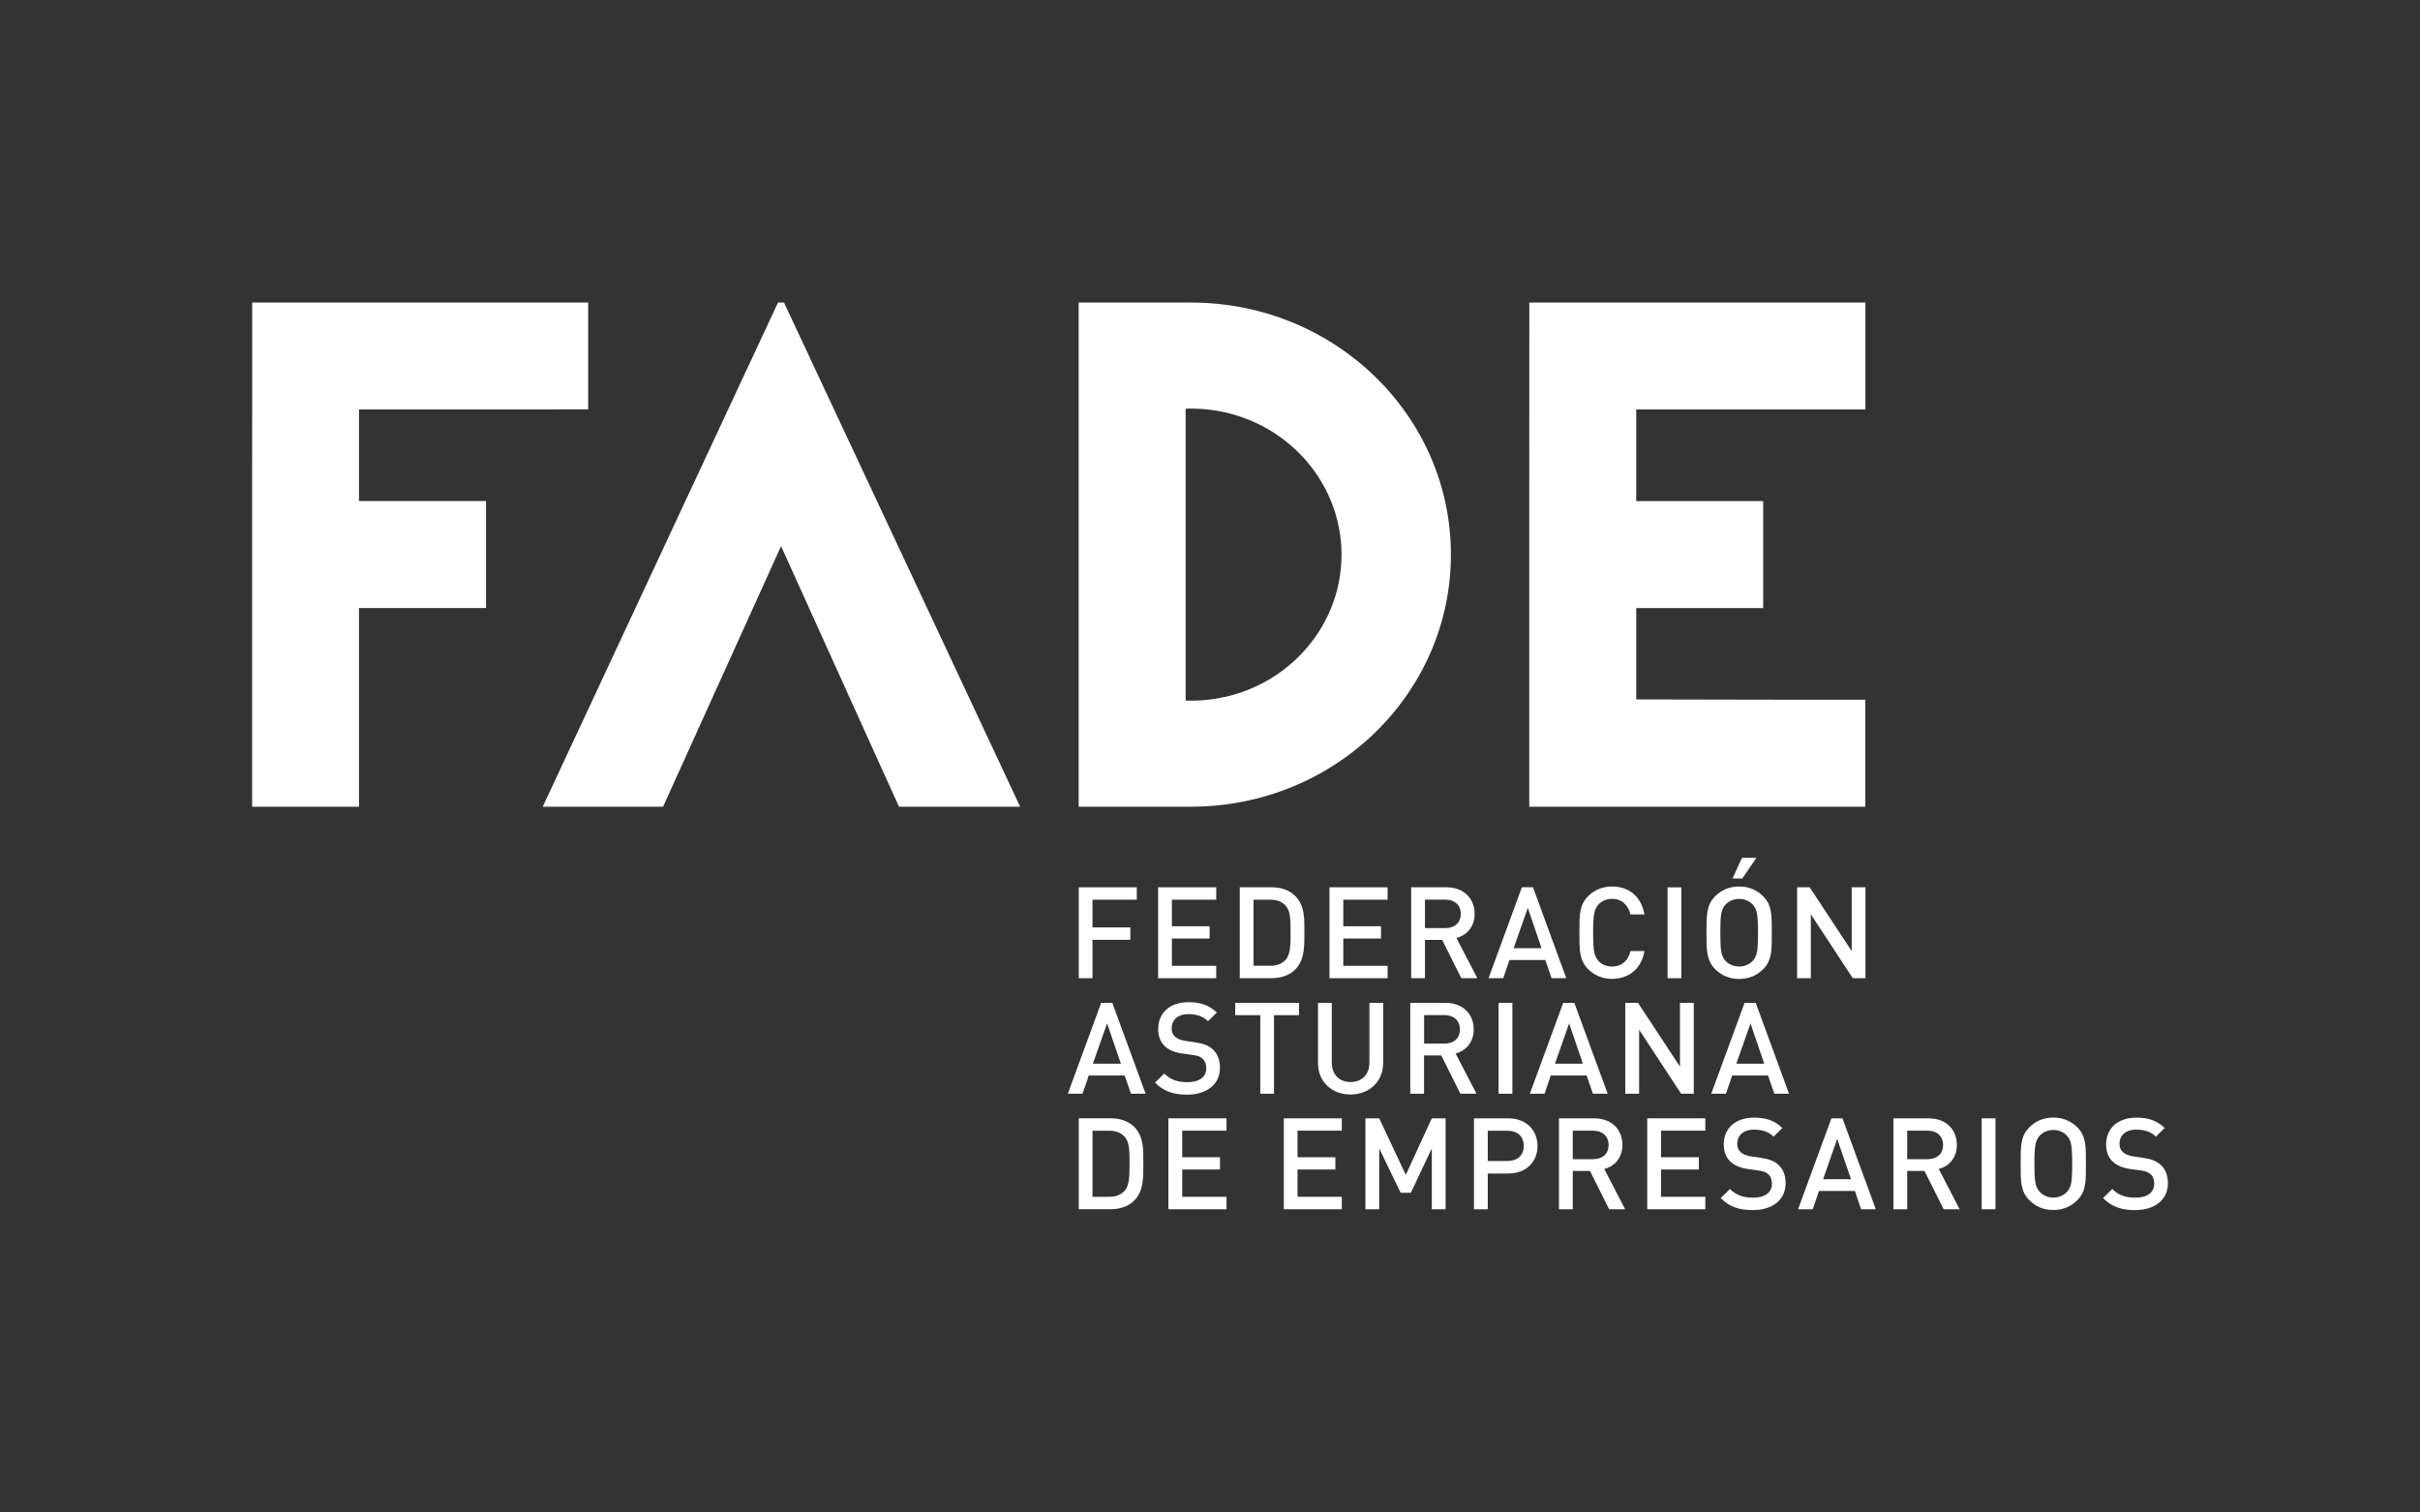
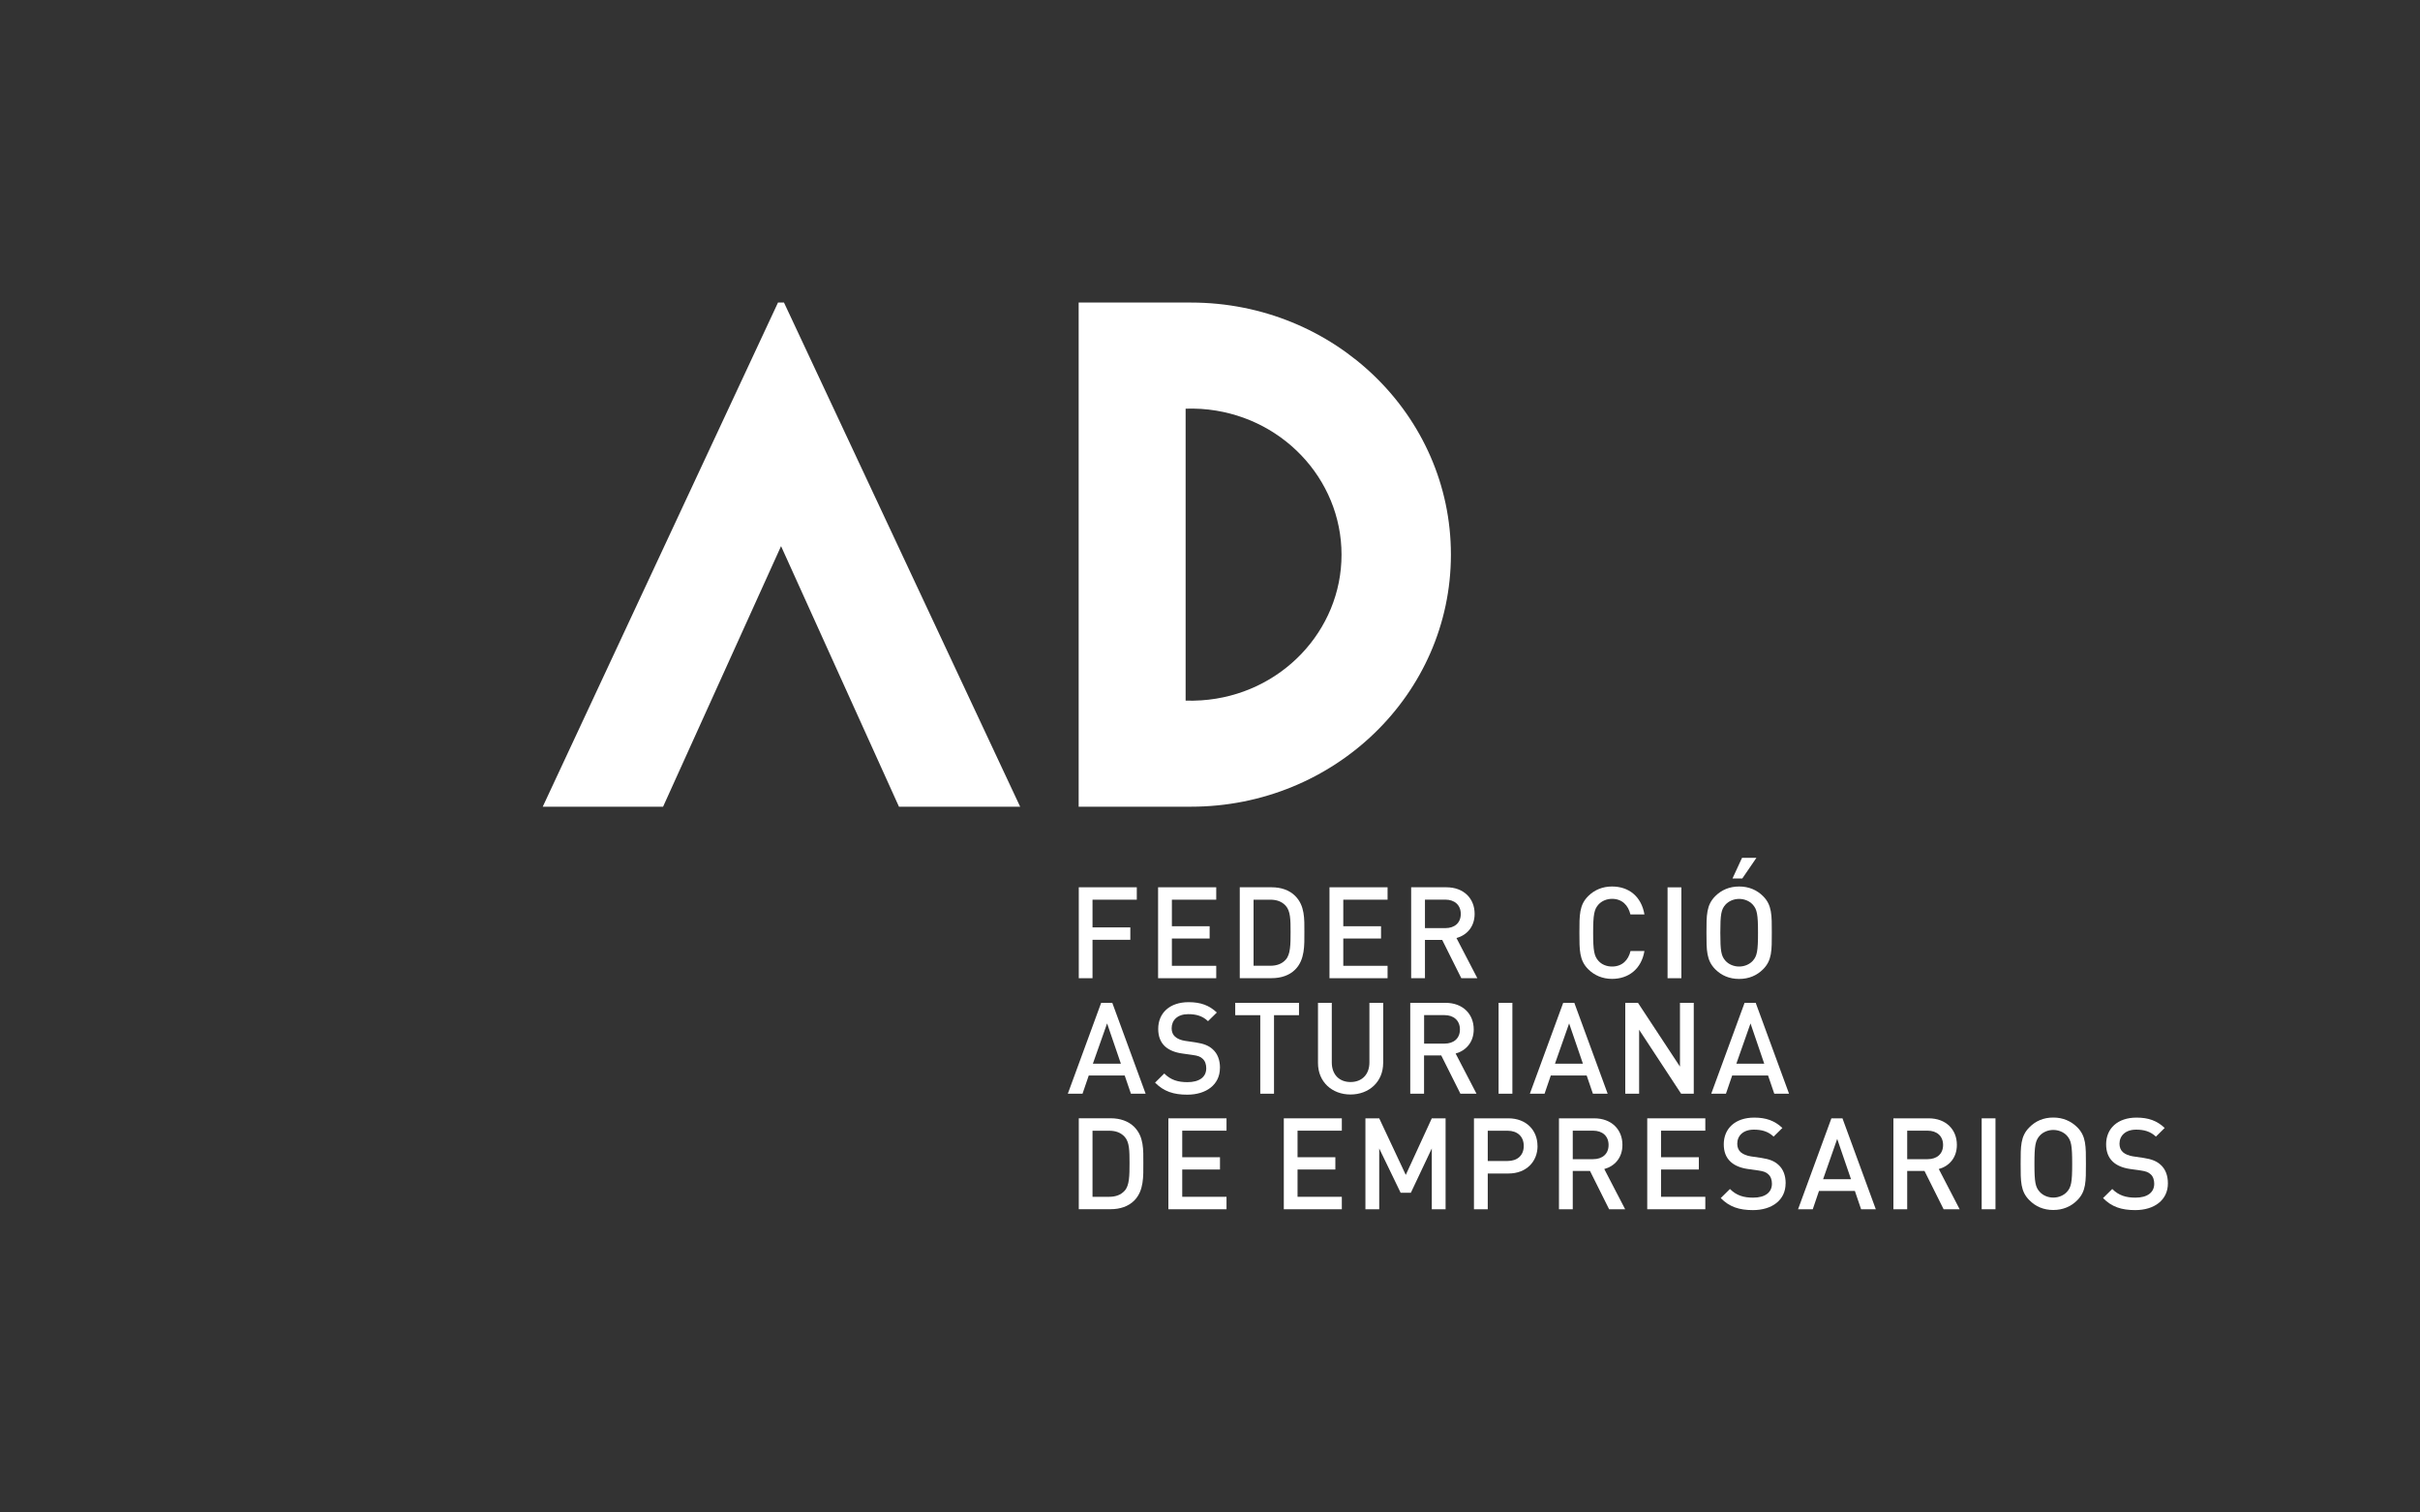
<svg xmlns="http://www.w3.org/2000/svg" id="Capa_1" viewBox="0 0 400 250">
  <rect x="0" y="0" width="400" height="250" fill="#333333" stroke="none" />
  <defs>
    <style>      .st0, .st1 {        fill: #fff;      }      .st1 {        fill-rule: evenodd;      }    </style>
  </defs>
-   <polyline class="st0" points="85.41 50 97.22 50 97.22 67.67 85.41 67.68 59.34 67.68 59.34 82.82 80.34 82.82 80.34 100.5 59.34 100.5 59.34 133.34 41.67 133.34 41.67 115.61 41.67 82.83 41.68 67.68 41.68 50 85.41 50" />
-   <polyline class="st0" points="291.44 82.83 291.44 100.51 270.45 100.51 270.45 115.61 296.51 115.66 308.32 115.66 308.32 133.34 296.51 133.34 252.77 133.34 252.77 115.66 252.77 82.83 252.78 50.01 296.52 50.01 308.33 50.01 308.33 67.68 296.52 67.68 270.45 67.68 270.45 82.83 291.44 82.83" />
  <polyline class="st0" points="89.71 133.34 128.6 50 129.58 50 168.62 133.34 148.59 133.34 129.1 90.27 109.6 133.34 89.71 133.34" />
  <path class="st0" d="M178.29,133.33V50.01h18.56c23.73,0,42.97,18.64,42.97,41.66s-19.24,41.67-42.97,41.67h-.89s-17.68,0-17.68,0M195.97,67.54v48.27c.86.03,1.72,0,2.6-.05,13.13-.88,23.18-11.51,23.17-24.08,0-12.58-10.04-23.2-23.17-24.09-.88-.05-1.74-.07-2.6-.04Z" />
  <path class="st1" d="M185.26,175.82h-4.62l2.35-6.66,2.28,6.66M189.36,180.78l-5.51-15.02h-1.84l-5.51,15.02h2.43l1.03-3.01h5.94l1.03,3.01h2.43Z" />
  <path class="st0" d="M201.65,176.5c0-1.29-.4-2.36-1.22-3.08-.63-.57-1.42-.91-2.8-1.12l-1.71-.25c-.7-.1-1.31-.35-1.69-.69-.4-.36-.57-.84-.57-1.39,0-1.34.96-2.34,2.74-2.34,1.27,0,2.34.27,3.27,1.16l1.46-1.43c-1.28-1.2-2.68-1.71-4.67-1.71-3.12,0-5.02,1.79-5.02,4.41,0,1.22.36,2.17,1.09,2.87.66.61,1.63,1.03,2.85,1.2l1.77.25c.88.12,1.26.27,1.64.63.4.36.59.91.59,1.57,0,1.45-1.15,2.29-3.1,2.29-1.54,0-2.74-.33-3.84-1.43l-1.52,1.51c1.43,1.45,3.06,1.99,5.32,1.99,3.14,0,5.4-1.66,5.4-4.41" />
  <polyline class="st0" points="214.71 167.8 214.71 165.76 204.17 165.76 204.17 167.8 208.31 167.8 208.31 180.78 210.58 180.78 210.58 167.8 214.71 167.8" />
  <path class="st0" d="M228.63,175.71v-9.95h-2.28v9.85c0,1.99-1.24,3.24-3.12,3.24s-3.1-1.25-3.1-3.24v-9.85h-2.28v9.95c0,3.11,2.31,5.2,5.37,5.2s5.4-2.09,5.4-5.2" />
  <path class="st1" d="M241.31,170.17c0,1.47-1.03,2.33-2.55,2.33h-3.37v-4.71h3.37c1.52,0,2.55.89,2.55,2.37M244.05,180.78l-3.45-6.64c1.68-.47,2.99-1.84,2.99-3.99,0-2.55-1.81-4.39-4.66-4.39h-5.83v15.02h2.28v-6.33h2.84l3.17,6.33h2.65Z" />
  <rect class="st0" x="247.7" y="165.76" width="2.28" height="15.02" />
  <path class="st1" d="M261.64,175.82h-4.62l2.34-6.66,2.28,6.66M265.73,180.78l-5.51-15.02h-1.84l-5.51,15.02h2.43l1.03-3.01h5.93l1.03,3.01h2.43Z" />
  <polyline class="st0" points="279.96 180.78 279.96 165.76 277.68 165.76 277.68 176.3 270.74 165.76 268.64 165.76 268.64 180.78 270.93 180.78 270.93 170.21 277.87 180.78 279.96 180.78" />
  <path class="st1" d="M291.61,175.82h-4.61l2.34-6.66,2.27,6.66M295.71,180.78l-5.51-15.02h-1.84l-5.51,15.02h2.43l1.03-3.01h5.93l1.03,3.01h2.43Z" />
  <polyline class="st0" points="187.9 148.71 187.9 146.66 178.31 146.66 178.31 161.69 180.58 161.69 180.58 155.34 186.83 155.34 186.83 153.29 180.58 153.29 180.58 148.71 187.9 148.71" />
  <polyline class="st0" points="201.03 161.69 201.03 159.64 193.7 159.64 193.7 155.13 199.94 155.13 199.94 153.1 193.7 153.1 193.7 148.71 201.03 148.71 201.03 146.66 191.42 146.66 191.42 161.69 201.03 161.69" />
  <path class="st1" d="M213.32,154.07c0,2.06-.02,3.69-.8,4.55-.63.7-1.48,1.01-2.56,1.01h-2.76v-10.92h2.76c1.08,0,1.93.31,2.56,1.01.78.87.8,2.28.8,4.35M215.6,154.07c0-2.17.1-4.37-1.53-5.99-.95-.95-2.31-1.42-3.88-1.42h-5.27v15.02h5.27c1.56,0,2.93-.46,3.88-1.41,1.63-1.63,1.53-4.02,1.53-6.2Z" />
  <polyline class="st0" points="229.35 161.69 229.35 159.64 222.03 159.64 222.03 155.13 228.27 155.13 228.27 153.1 222.03 153.1 222.03 148.71 229.35 148.71 229.35 146.66 219.75 146.66 219.75 161.69 229.35 161.69" />
  <path class="st1" d="M241.45,151.07c0,1.48-1.03,2.34-2.55,2.34h-3.37v-4.71h3.37c1.52,0,2.55.89,2.55,2.36M244.19,161.69l-3.45-6.64c1.69-.47,3-1.84,3-4,0-2.55-1.81-4.39-4.66-4.39h-5.83v15.03h2.28v-6.33h2.85l3.16,6.33h2.65Z" />
-   <path class="st1" d="M254.8,156.73h-4.61l2.34-6.67,2.27,6.67M258.89,161.69l-5.5-15.03h-1.84l-5.51,15.03h2.43l1.03-3.01h5.93l1.03,3.01h2.42Z" />
  <path class="st0" d="M271.81,157.19h-2.3c-.36,1.52-1.39,2.57-3.06,2.57-.88,0-1.69-.33-2.22-.91-.73-.8-.9-1.67-.9-4.68s.17-3.88.9-4.68c.53-.57,1.34-.92,2.22-.92,1.67,0,2.68,1.06,3.04,2.58h2.32c-.52-3-2.6-4.62-5.36-4.62-1.56,0-2.91.56-3.94,1.59-1.48,1.48-1.45,3.14-1.45,6.04s-.02,4.56,1.45,6.04c1.03,1.03,2.39,1.6,3.94,1.6,2.72,0,4.86-1.62,5.36-4.62" />
  <rect class="st0" x="275.63" y="146.67" width="2.28" height="15.02" />
  <path class="st1" d="M290.58,154.17c0,3.02-.15,3.86-.88,4.66-.53.57-1.35.93-2.24.93s-1.71-.36-2.24-.93c-.73-.8-.87-1.64-.87-4.66s.14-3.86.87-4.66c.53-.57,1.35-.93,2.24-.93s1.71.36,2.24.93c.73.8.88,1.64.88,4.66M292.86,154.17c0-2.89.04-4.56-1.44-6.04-1.03-1.03-2.36-1.6-3.96-1.6s-2.92.57-3.95,1.6c-1.47,1.48-1.45,3.14-1.45,6.04s-.01,4.56,1.45,6.04c1.03,1.03,2.34,1.6,3.95,1.6s2.93-.57,3.96-1.6c1.48-1.48,1.44-3.14,1.44-6.04ZM290.33,141.79h-2.39l-1.58,3.42h1.62l2.34-3.42Z" />
-   <polyline class="st0" points="308.34 161.69 308.34 146.66 306.07 146.66 306.07 157.21 299.12 146.66 297.04 146.66 297.04 161.69 299.31 161.69 299.31 151.12 306.25 161.69 308.34 161.69" />
  <polyline class="st0" points="221.79 199.88 221.79 197.82 214.47 197.82 214.47 193.31 220.72 193.31 220.72 191.28 214.47 191.28 214.47 186.89 221.79 186.89 221.79 184.85 212.2 184.85 212.2 199.88 221.79 199.88" />
  <polyline class="st0" points="238.94 199.88 238.94 184.85 236.66 184.85 232.36 194.2 227.97 184.85 225.69 184.85 225.69 199.88 227.97 199.88 227.97 189.83 231.51 197.15 233.2 197.15 236.66 189.83 236.66 199.88 238.94 199.88" />
  <path class="st1" d="M251.86,189.41c0,1.59-1.08,2.49-2.66,2.49h-3.29v-5h3.29c1.59,0,2.66.93,2.66,2.51M254.13,189.41c0-2.61-1.88-4.56-4.81-4.56h-5.69v15.03h2.28v-5.91h3.42c2.93,0,4.81-1.94,4.81-4.55Z" />
  <path class="st1" d="M265.88,189.26c0,1.48-1.03,2.34-2.55,2.34h-3.37v-4.71h3.37c1.53,0,2.55.89,2.55,2.36M268.62,199.88l-3.45-6.65c1.69-.46,3-1.83,3-3.99,0-2.55-1.81-4.39-4.66-4.39h-5.83v15.03h2.28v-6.33h2.85l3.16,6.33h2.65Z" />
  <polyline class="st0" points="281.87 199.88 281.87 197.82 274.55 197.82 274.55 193.31 280.8 193.31 280.8 191.28 274.55 191.28 274.55 186.89 281.87 186.89 281.87 184.85 272.27 184.85 272.27 199.88 281.87 199.88" />
  <path class="st0" d="M295.15,195.59c0-1.28-.4-2.36-1.22-3.08-.63-.57-1.41-.91-2.81-1.12l-1.71-.25c-.69-.1-1.3-.36-1.69-.69-.4-.36-.57-.85-.57-1.4,0-1.32.97-2.33,2.74-2.33,1.27,0,2.34.27,3.27,1.15l1.45-1.43c-1.29-1.2-2.68-1.71-4.66-1.71-3.13,0-5.03,1.8-5.03,4.41,0,1.22.36,2.17,1.11,2.87.65.62,1.62,1.03,2.84,1.21l1.77.25c.88.13,1.27.28,1.64.63.41.36.6.91.6,1.56,0,1.45-1.14,2.3-3.11,2.3-1.53,0-2.74-.34-3.83-1.43l-1.52,1.5c1.43,1.46,3.06,1.99,5.32,1.99,3.14,0,5.4-1.65,5.4-4.41" />
  <path class="st1" d="M305.95,194.91h-4.61l2.33-6.66,2.28,6.66M310.05,199.88l-5.51-15.03h-1.83l-5.51,15.03h2.43l1.03-3.03h5.93l1.03,3.03h2.43Z" />
  <path class="st1" d="M321.17,189.26c0,1.48-1.03,2.34-2.55,2.34h-3.38v-4.71h3.38c1.52,0,2.55.89,2.55,2.36M323.91,199.88l-3.45-6.65c1.68-.46,2.99-1.83,2.99-3.99,0-2.55-1.81-4.39-4.66-4.39h-5.83v15.03h2.28v-6.33h2.86l3.16,6.33h2.65Z" />
  <rect class="st0" x="327.55" y="184.85" width="2.28" height="15.03" />
  <path class="st1" d="M342.51,192.37c0,3.01-.15,3.86-.88,4.65-.53.57-1.35.93-2.24.93s-1.71-.36-2.23-.93c-.74-.79-.89-1.64-.89-4.65s.15-3.86.89-4.67c.52-.57,1.35-.93,2.23-.93s1.71.36,2.24.93c.73.81.88,1.64.88,4.67M344.78,192.37c0-2.89.04-4.57-1.43-6.04-1.04-1.03-2.36-1.61-3.97-1.61s-2.92.57-3.94,1.61c-1.48,1.47-1.45,3.14-1.45,6.04s-.03,4.55,1.45,6.02c1.03,1.04,2.34,1.61,3.94,1.61s2.93-.57,3.97-1.61c1.47-1.48,1.43-3.13,1.43-6.02Z" />
  <path class="st0" d="M358.33,195.59c0-1.28-.4-2.36-1.22-3.08-.64-.57-1.42-.91-2.81-1.12l-1.71-.25c-.7-.1-1.31-.36-1.69-.69-.4-.36-.57-.85-.57-1.4,0-1.32.97-2.33,2.75-2.33,1.26,0,2.33.27,3.27,1.15l1.45-1.43c-1.28-1.2-2.68-1.71-4.66-1.71-3.12,0-5.02,1.8-5.02,4.41,0,1.22.36,2.17,1.1,2.87.65.62,1.62,1.03,2.84,1.21l1.78.25c.87.13,1.26.28,1.64.63.4.36.59.91.59,1.56,0,1.45-1.14,2.3-3.1,2.3-1.54,0-2.74-.34-3.84-1.43l-1.52,1.5c1.43,1.46,3.06,1.99,5.32,1.99,3.14,0,5.4-1.65,5.4-4.41" />
  <path class="st1" d="M186.7,192.25c0,2.07-.02,3.69-.8,4.56-.64.7-1.48,1.01-2.56,1.01h-2.76v-10.92h2.76c1.08,0,1.92.31,2.56,1.01.78.87.8,2.28.8,4.34M188.98,192.25c0-2.17.11-4.36-1.51-5.99-.96-.95-2.32-1.42-3.89-1.42h-5.27v15.03h5.27c1.57,0,2.93-.47,3.89-1.42,1.62-1.63,1.51-4.03,1.51-6.2Z" />
  <polyline class="st0" points="202.73 199.88 202.73 197.82 195.41 197.82 195.41 193.31 201.65 193.31 201.65 191.28 195.41 191.28 195.41 186.89 202.73 186.89 202.73 184.85 193.12 184.85 193.12 199.88 202.73 199.88" />
</svg>